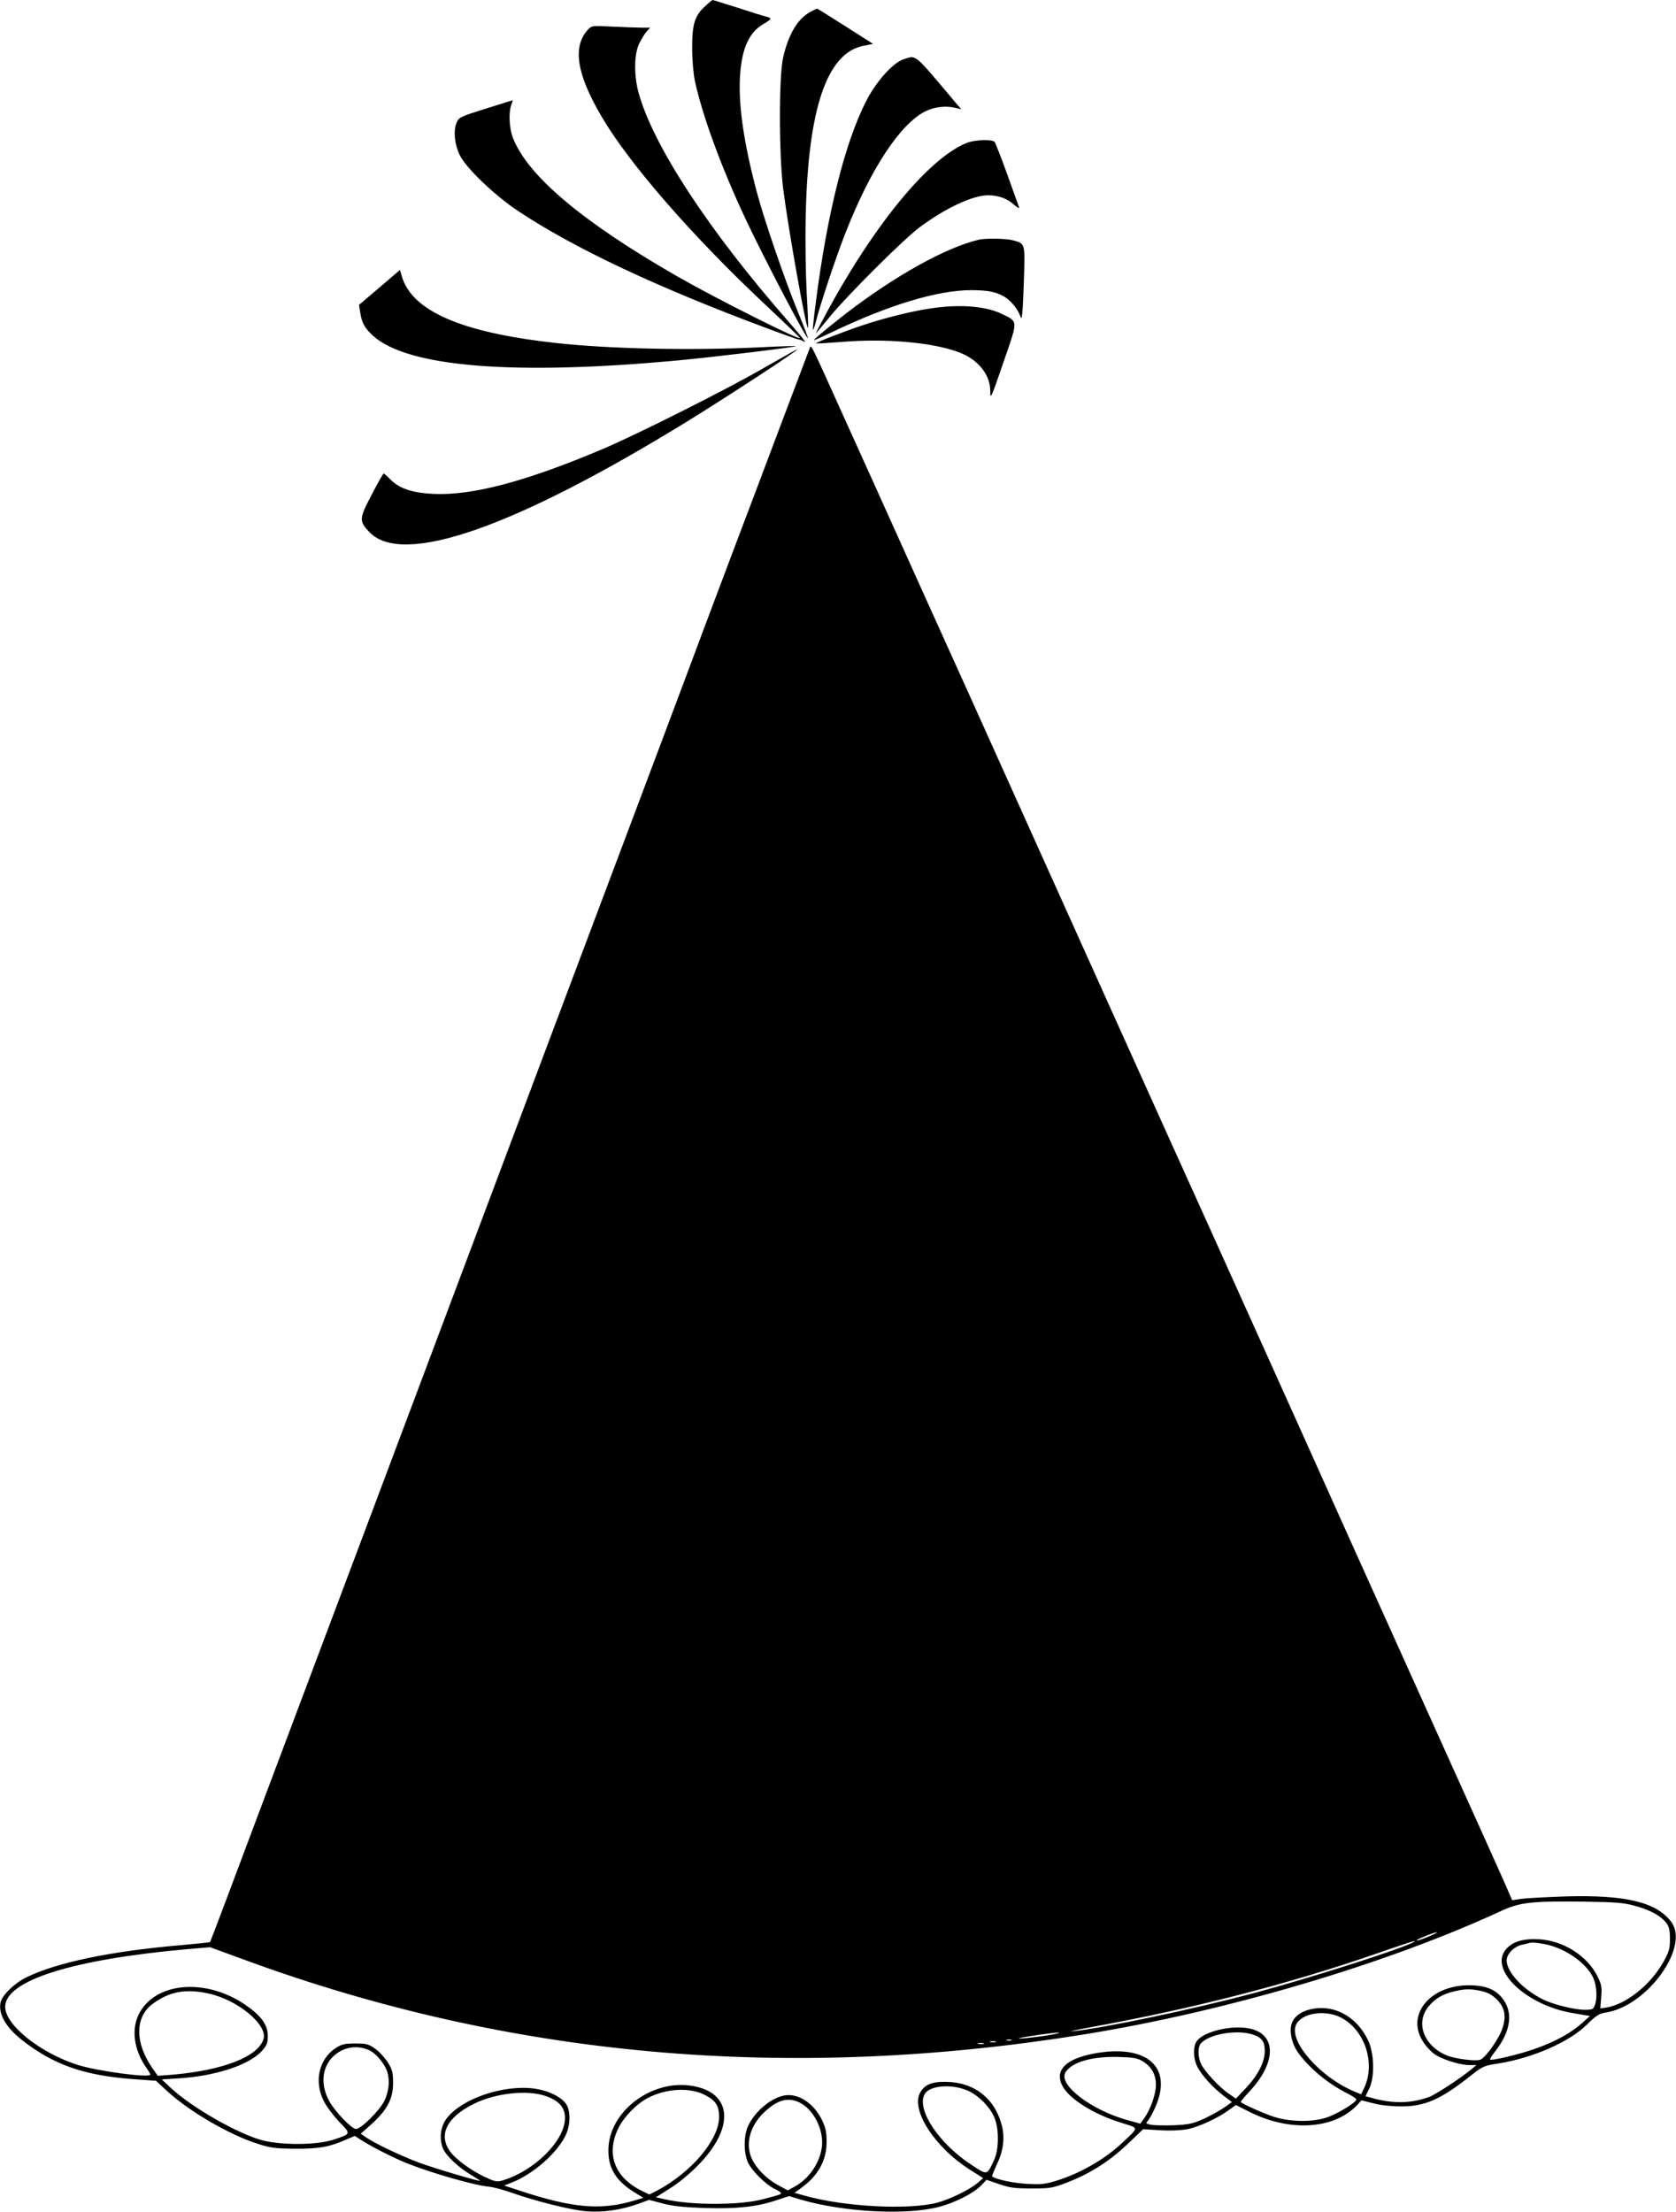
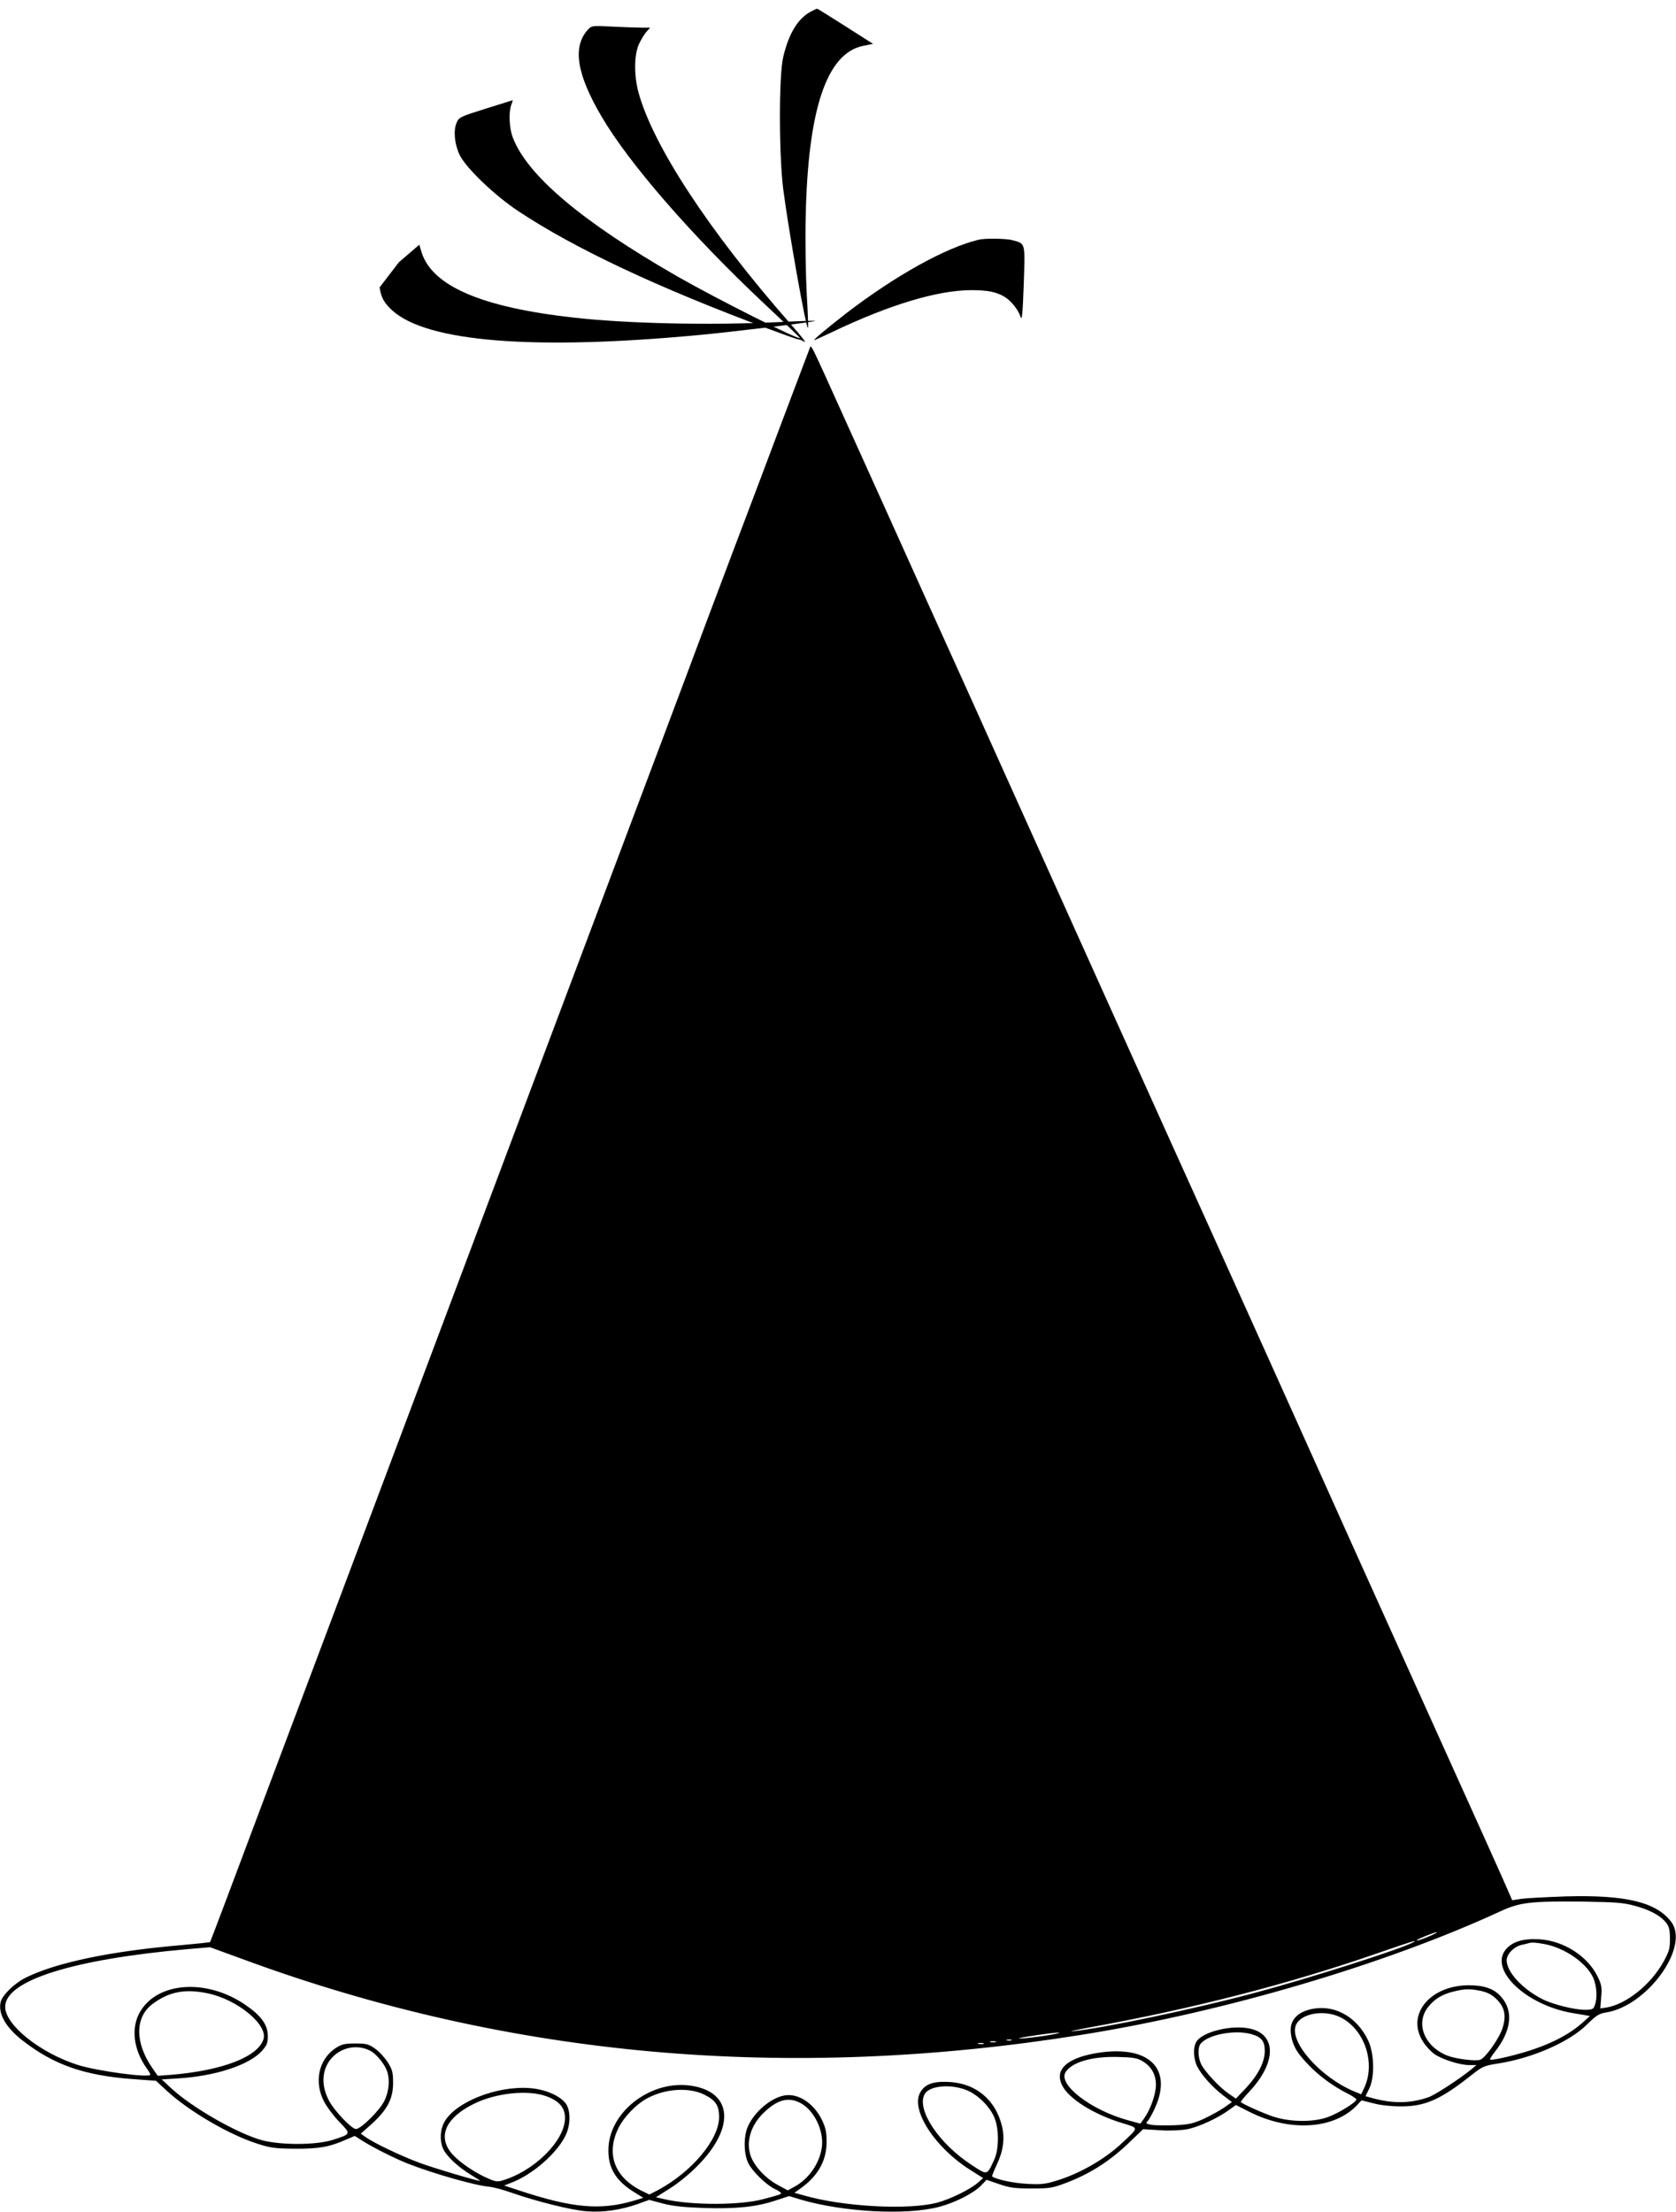
<svg xmlns="http://www.w3.org/2000/svg" version="1.0" width="970pt" height="1280pt" viewBox="0 0 970 1280" preserveAspectRatio="xMidYMid meet">
  <g transform="translate(0,1280) scale(0.1,-0.1)" fill="#000000" stroke="none">
-     <path d="M4081 12764 c-60 -53 -76 -106 -75 -244 0 -66 7 -147 16 -190 44 -202 155 -504 292 -795 105 -224 354 -700 362 -692 2 1 -26 75 -62 162 -75 184 -190 520 -233 680 -74 278 -106 491 -99 658 8 171 51 270 138 319 47 27 49 34 13 42 -16 4 -90 27 -166 52 -76 24 -140 44 -143 44 -2 0 -22 -16 -43 -36z" />
    <path d="M4695 12734 c-76 -39 -130 -127 -162 -264 -26 -108 -25 -565 0 -765 31 -240 133 -812 143 -802 3 2 -1 91 -7 198 -6 109 -9 304 -6 444 13 625 122 948 334 990 l56 11 -160 102 c-88 56 -162 102 -164 102 -2 0 -17 -7 -34 -16z" />
    <path d="M3403 12629 c-91 -99 -66 -258 79 -504 159 -271 519 -686 945 -1086 112 -105 203 -193 203 -195 0 -16 -480 225 -709 356 -551 316 -869 584 -953 804 -21 54 -25 146 -9 189 6 15 9 27 8 27 -1 0 -72 -23 -157 -49 -149 -47 -155 -50 -168 -83 -19 -45 -11 -123 18 -184 35 -74 201 -234 340 -326 324 -215 801 -440 1445 -680 88 -33 167 -61 175 -62 9 -1 21 -5 28 -10 24 -15 10 4 -74 101 -471 536 -798 1035 -880 1343 -25 97 -24 213 4 275 13 27 33 60 44 72 l21 23 -50 0 c-27 0 -103 3 -169 6 -116 6 -119 6 -141 -17z" />
-     <path d="M5230 12457 c-61 -19 -159 -128 -217 -242 -123 -240 -227 -656 -292 -1170 -11 -82 -18 -151 -16 -153 2 -2 9 16 15 39 25 102 116 375 172 518 147 376 320 638 468 709 50 24 117 31 169 18 l35 -8 -25 28 c-255 303 -233 285 -309 261z" />
-     <path d="M5595 11973 c-223 -89 -548 -487 -830 -1018 -27 -49 -46 -88 -43 -85 3 3 40 48 83 100 104 126 420 441 515 513 150 112 309 187 399 187 57 0 109 -18 148 -53 20 -18 34 -25 31 -17 -3 8 -34 94 -68 190 -35 96 -68 181 -73 188 -13 17 -114 14 -162 -5z" />
    <path d="M5665 11413 c-193 -46 -485 -209 -770 -428 -123 -96 -198 -159 -180 -153 6 2 51 23 100 46 331 158 609 242 804 243 97 0 149 -10 197 -40 37 -23 78 -74 91 -116 8 -23 12 25 18 189 8 246 11 235 -65 256 -35 10 -158 12 -195 3z" />
-     <path d="M2197 11137 l-119 -101 7 -45 c9 -60 26 -90 74 -134 201 -182 819 -231 1771 -142 203 19 681 77 676 82 -2 2 -97 -1 -212 -7 -398 -19 -872 -9 -1184 26 -539 60 -825 184 -884 384 l-11 38 -118 -101z" />
-     <path d="M5378 11014 c-105 -16 -250 -52 -373 -92 -120 -40 -286 -104 -282 -109 3 -2 67 2 143 8 260 22 531 -2 685 -60 108 -41 178 -126 180 -218 1 -60 0 -61 85 185 76 221 77 210 -21 257 -96 45 -247 56 -417 29z" />
+     <path d="M2197 11137 c9 -60 26 -90 74 -134 201 -182 819 -231 1771 -142 203 19 681 77 676 82 -2 2 -97 -1 -212 -7 -398 -19 -872 -9 -1184 26 -539 60 -825 184 -884 384 l-11 38 -118 -101z" />
    <path d="M4686 10784 c-4 -11 -79 -208 -166 -439 -87 -231 -208 -553 -270 -715 -61 -162 -141 -374 -177 -470 -73 -197 -288 -769 -885 -2355 -886 -2358 -1344 -3576 -1650 -4389 -175 -468 -320 -852 -322 -854 -2 -2 -78 -10 -168 -18 -409 -35 -718 -100 -895 -186 -68 -33 -138 -101 -149 -142 -16 -67 27 -145 123 -221 181 -142 357 -205 641 -226 l135 -10 66 -61 c127 -116 357 -251 521 -303 74 -24 103 -28 215 -29 139 -1 201 10 294 51 l54 23 46 -29 c58 -37 189 -103 261 -131 142 -56 385 -126 471 -134 24 -2 83 -18 131 -35 140 -49 346 -101 433 -107 94 -8 200 8 296 42 l66 24 79 -21 c57 -15 123 -22 239 -26 184 -6 303 6 416 44 l76 25 69 -21 c248 -72 608 -91 797 -42 93 24 202 79 246 125 l31 32 73 -25 c61 -21 90 -25 187 -25 108 0 121 2 207 35 132 51 242 121 348 221 l91 87 97 -6 c59 -4 120 -1 159 6 66 13 177 64 242 112 l39 28 79 -40 c233 -117 488 -101 621 38 l27 29 68 -17 c39 -11 105 -18 157 -18 142 -1 233 39 415 184 60 47 71 52 150 64 202 32 414 125 516 227 52 51 69 62 107 68 239 36 488 379 380 524 -86 115 -264 158 -613 148 -113 -4 -228 -10 -256 -14 l-52 -8 -57 130 c-32 72 -175 390 -318 706 -485 1074 -679 1505 -784 1740 -58 129 -167 372 -243 540 -76 168 -179 397 -230 510 -51 113 -208 462 -350 775 -142 314 -317 703 -390 865 -114 253 -264 586 -615 1365 -39 88 -217 482 -395 875 -177 393 -396 879 -487 1079 -199 441 -188 419 -197 395z m4778 -9013 c86 -23 150 -58 181 -100 15 -20 20 -41 20 -91 0 -57 -5 -74 -39 -135 -74 -131 -214 -243 -329 -262 l-35 -5 5 66 c5 57 2 72 -21 119 -58 118 -197 207 -338 215 -93 5 -154 -13 -193 -59 -98 -118 118 -323 387 -368 l100 -17 -48 -43 c-65 -57 -154 -106 -268 -146 -92 -33 -253 -71 -262 -63 -2 3 10 22 27 44 96 121 110 236 38 318 -41 48 -99 68 -190 68 -228 -2 -365 -176 -260 -331 14 -22 42 -52 61 -66 43 -31 148 -65 204 -65 l41 0 -30 -25 c-66 -54 -207 -146 -245 -160 -107 -38 -209 -39 -331 -5 l-36 10 21 43 c33 65 30 203 -5 278 -68 145 -207 217 -345 179 -67 -19 -104 -60 -104 -116 0 -49 18 -101 50 -142 71 -91 168 -170 278 -226 28 -14 52 -30 52 -35 0 -16 -104 -80 -165 -102 -83 -30 -213 -29 -310 1 -57 18 -178 72 -194 86 -2 2 21 30 52 63 155 167 155 328 2 362 -104 23 -269 -16 -309 -73 -22 -31 -20 -101 3 -146 25 -50 89 -121 151 -168 l50 -38 -44 -31 c-24 -17 -77 -46 -117 -65 -62 -28 -86 -34 -170 -38 -53 -2 -114 -1 -134 2 -34 7 -36 9 -21 24 8 10 27 43 40 73 109 238 -46 374 -357 315 -158 -31 -222 -95 -181 -181 36 -77 180 -169 347 -220 100 -31 100 -23 3 -114 -100 -95 -248 -180 -385 -221 -62 -19 -88 -22 -170 -17 -77 4 -179 26 -199 43 -2 1 10 31 26 66 38 78 48 151 32 221 -38 161 -159 258 -325 260 -82 2 -126 -17 -151 -65 -52 -101 88 -316 289 -443 l77 -49 -32 -28 c-44 -38 -159 -94 -233 -114 -166 -44 -546 -24 -773 42 l-54 15 39 28 c98 71 147 159 147 266 0 57 -5 81 -27 128 -48 97 -138 156 -218 141 -78 -14 -172 -94 -210 -178 -26 -57 -25 -157 1 -212 24 -49 103 -126 154 -151 20 -9 36 -20 36 -24 0 -7 -5 -9 -100 -34 -133 -37 -416 -37 -570 -2 l-54 12 79 50 c45 27 116 85 161 131 219 220 205 426 -32 464 -226 37 -466 -138 -482 -350 -8 -114 35 -193 140 -260 l61 -38 -52 -16 c-196 -58 -357 -44 -671 60 l-82 27 48 19 c118 47 253 164 305 266 32 62 33 148 4 189 -35 47 -122 84 -212 90 -190 13 -427 -81 -491 -196 -25 -45 -28 -107 -8 -154 18 -42 87 -107 160 -151 33 -20 57 -36 55 -36 -21 0 -275 76 -355 106 -104 39 -260 113 -307 147 l-29 20 64 57 c89 81 123 145 123 236 0 61 -4 77 -30 119 -17 27 -50 63 -74 80 -38 27 -51 30 -115 30 -62 0 -78 -4 -114 -27 -97 -65 -126 -194 -67 -308 15 -30 55 -83 88 -118 70 -72 71 -70 -38 -105 -94 -30 -293 -31 -404 -3 -140 36 -408 189 -529 301 l-56 52 95 6 c215 13 411 77 485 159 29 33 34 45 34 87 0 65 -40 119 -135 183 -223 150 -505 129 -605 -45 -53 -92 -38 -218 40 -327 11 -15 20 -31 20 -35 0 -21 -307 20 -420 56 -217 69 -420 231 -420 336 0 152 389 275 1056 334 l130 11 205 -75 c1533 -562 3136 -705 4844 -431 824 132 1757 408 2419 714 113 52 173 59 476 56 193 -3 236 -6 304 -25z m-1179 -170 c-47 -21 -92 -36 -85 -28 7 8 103 46 115 46 6 0 -8 -8 -30 -18z m-105 -40 c-66 -38 -615 -213 -925 -295 -344 -92 -877 -204 -1045 -220 -30 -3 6 5 80 19 610 110 1166 253 1685 433 196 68 235 80 205 63z m760 -11 c117 -22 242 -109 281 -195 20 -44 25 -119 9 -159 -8 -23 -15 -26 -58 -26 -60 0 -185 31 -244 61 -116 58 -208 158 -208 225 0 37 43 80 88 90 15 3 32 7 37 9 19 6 42 5 95 -5z m-368 -271 c39 -9 63 -22 90 -48 47 -48 57 -95 34 -167 -18 -58 -98 -172 -129 -183 -26 -10 -143 5 -191 24 -134 54 -186 188 -109 283 37 46 81 72 147 88 66 16 94 16 158 3z m-7369 -14 c172 -36 348 -182 322 -265 -32 -102 -236 -181 -531 -206 l-81 -6 -32 46 c-101 146 -100 293 1 369 96 72 190 90 321 62z m6556 -139 c140 -71 204 -265 136 -409 l-17 -36 -37 15 c-198 82 -381 288 -341 385 29 69 165 92 259 45z m-1679 -101 c-79 -14 -206 -27 -180 -19 28 8 195 32 225 32 17 0 -4 -6 -45 -13z m1163 4 c57 -16 77 -40 77 -97 0 -64 -38 -139 -110 -216 l-57 -60 -42 29 c-51 34 -136 125 -158 168 -20 39 -22 99 -4 121 44 53 198 82 294 55z m-1390 -36 c-7 -2 -19 -2 -25 0 -7 3 -2 5 12 5 14 0 19 -2 13 -5z m-90 -10 c-7 -2 -21 -2 -30 0 -10 3 -4 5 12 5 17 0 24 -2 18 -5z m-70 -10 c-7 -2 -21 -2 -30 0 -10 3 -4 5 12 5 17 0 24 -2 18 -5z m-3552 -39 c33 -16 78 -69 96 -111 21 -52 16 -122 -13 -181 -27 -55 -135 -162 -164 -162 -24 0 -123 103 -154 161 -38 68 -44 142 -18 201 43 97 159 139 253 92z m4469 -60 c53 -31 80 -77 80 -138 0 -54 -31 -142 -68 -194 l-22 -31 -73 20 c-213 59 -405 206 -360 278 37 58 153 92 303 88 85 -2 112 -6 140 -23z m-1002 -175 c59 -29 119 -89 145 -148 30 -65 30 -188 0 -251 -41 -89 -38 -88 -128 -29 -190 123 -322 321 -274 410 28 53 164 62 257 18z m-1530 -21 c64 -32 84 -63 84 -129 -1 -131 -159 -318 -355 -423 l-49 -25 -49 24 c-154 78 -202 213 -130 360 34 68 106 142 173 176 105 54 239 61 326 17z m-914 -9 c73 -27 106 -66 106 -125 0 -132 -180 -310 -367 -363 -27 -8 -43 -4 -100 23 -81 39 -165 101 -197 145 -71 96 -21 198 133 275 128 65 318 85 425 45z m1462 -35 c82 -39 142 -157 131 -256 -12 -95 -75 -187 -161 -233 l-37 -20 -55 30 c-79 42 -149 121 -164 185 -21 86 14 178 96 249 69 61 127 75 190 45z" />
-     <path d="M4435 10679 c-204 -120 -743 -391 -946 -477 -444 -188 -756 -271 -982 -260 -122 6 -197 32 -247 83 -19 19 -36 35 -39 35 -4 0 -35 -55 -70 -123 -73 -139 -74 -152 -13 -216 191 -201 837 24 1842 642 224 138 651 417 635 416 -5 -1 -86 -46 -180 -100z" />
  </g>
</svg>